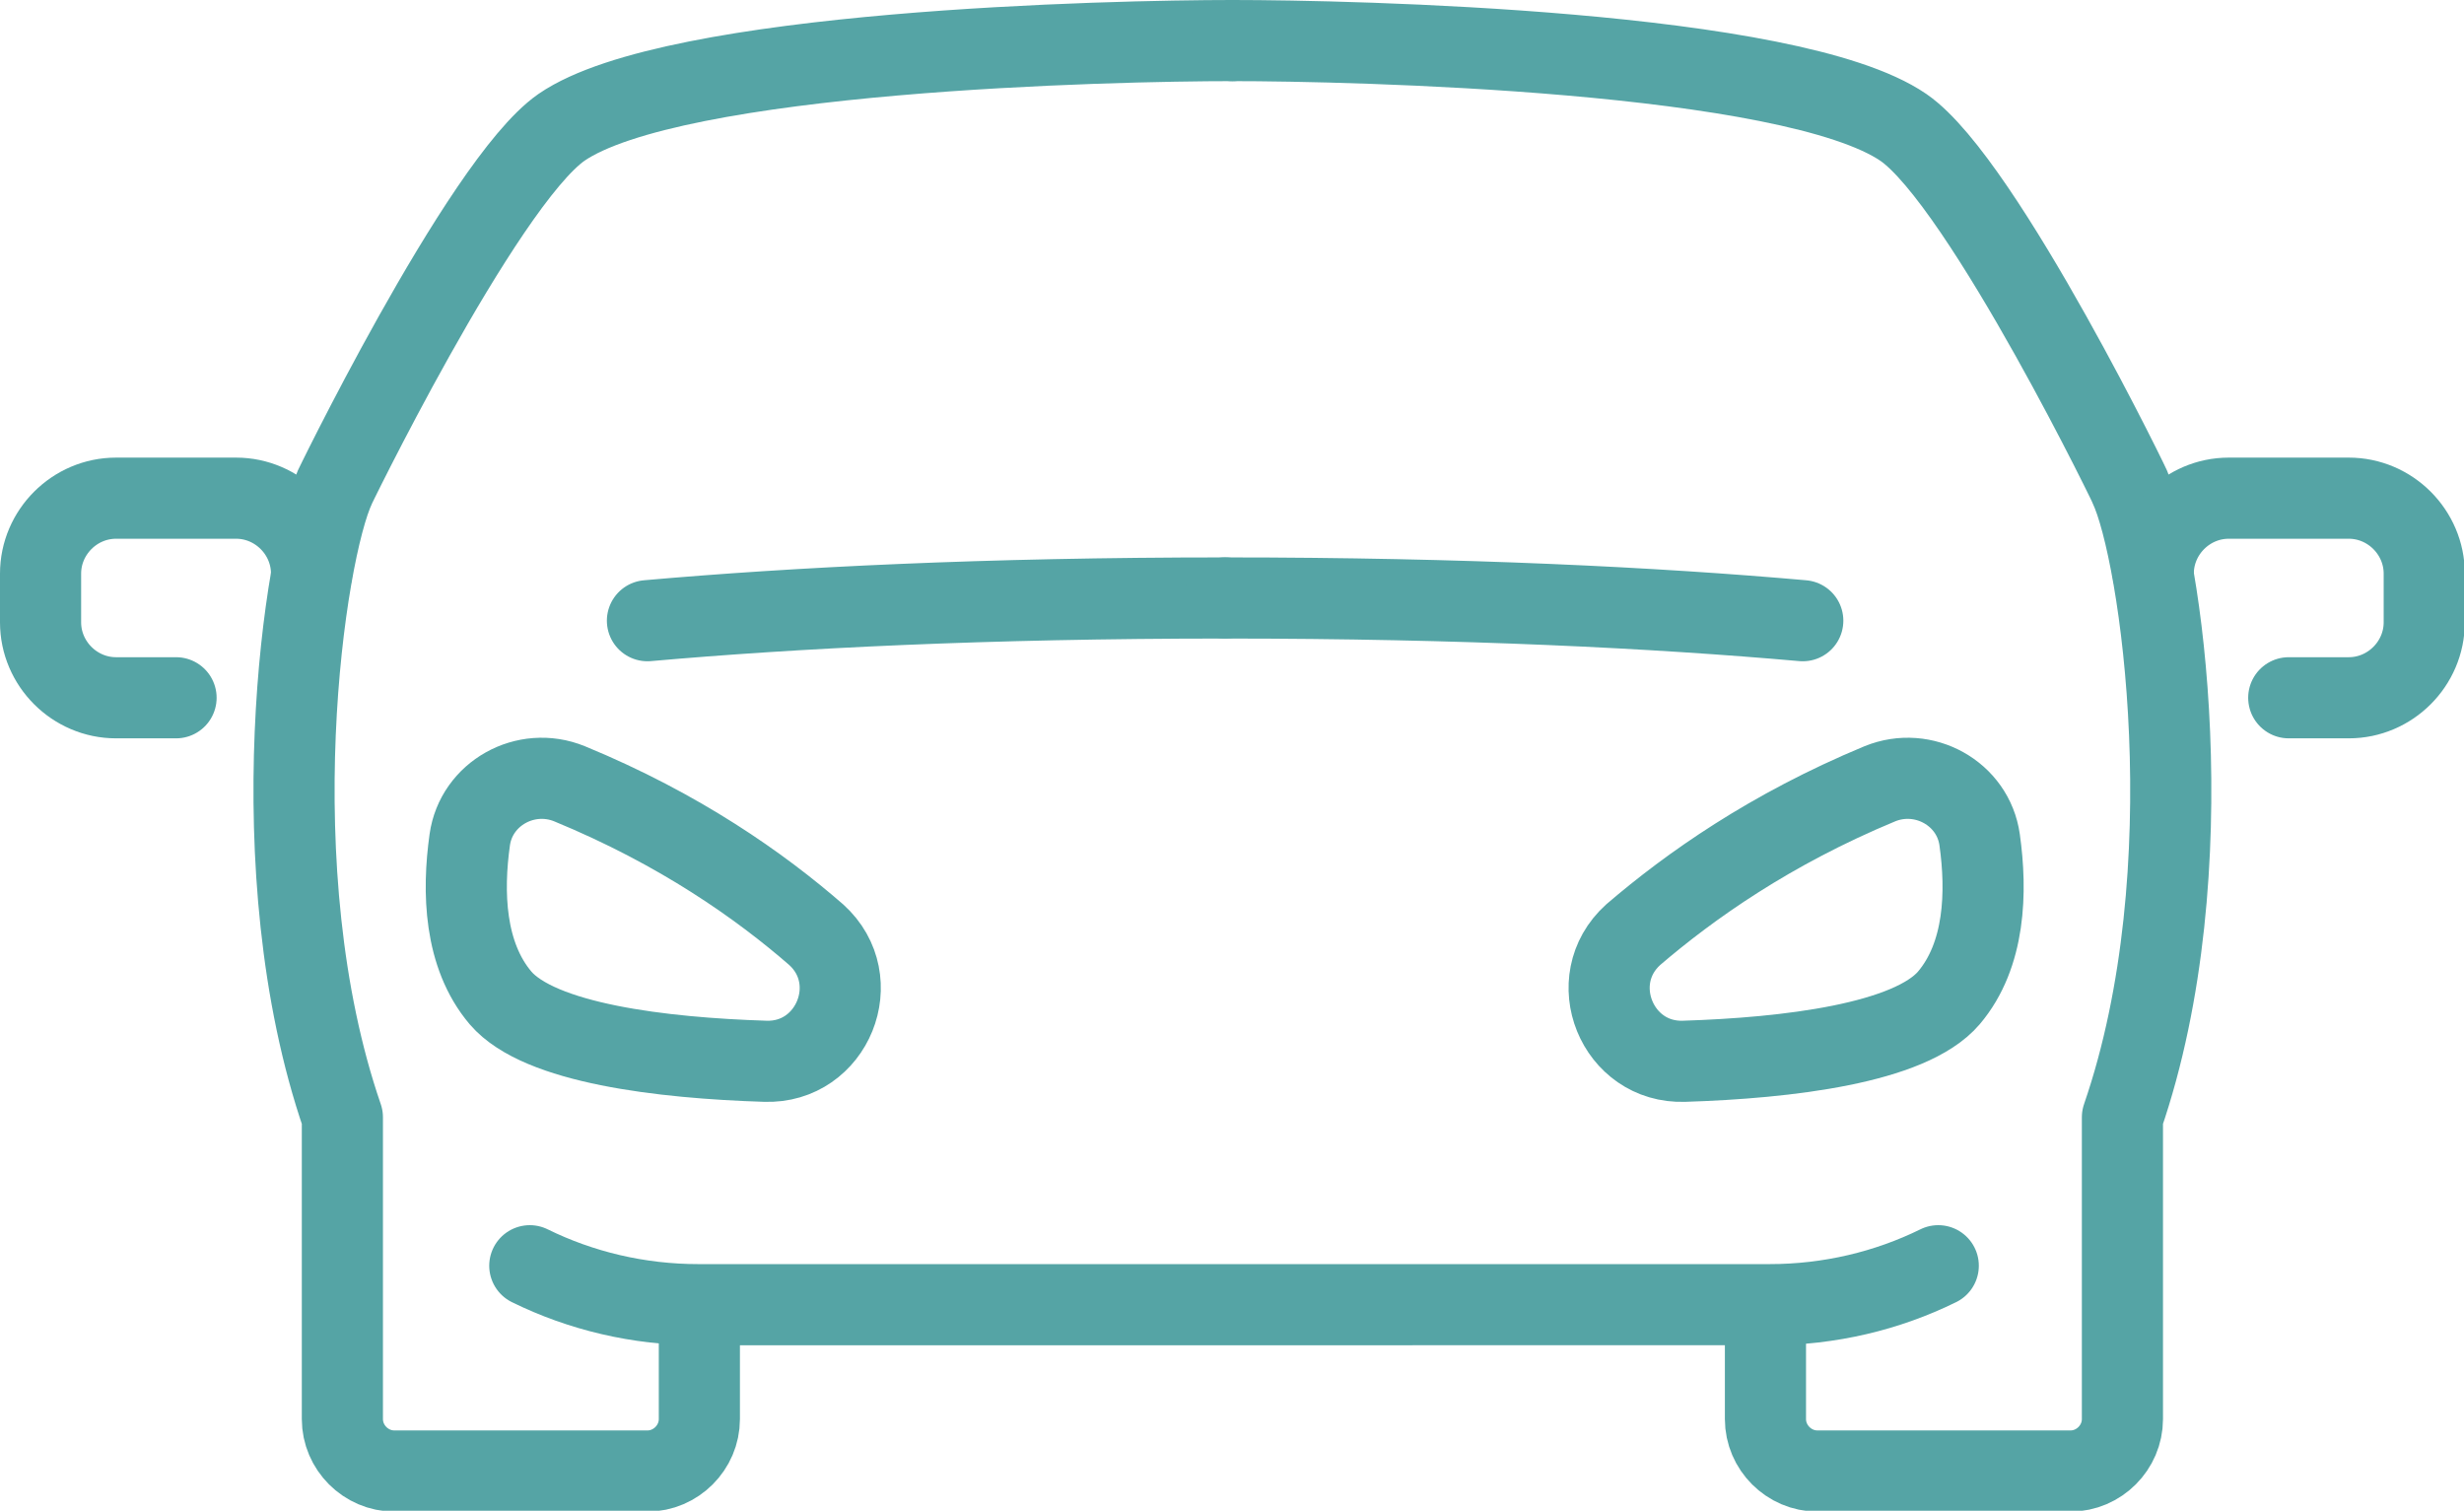
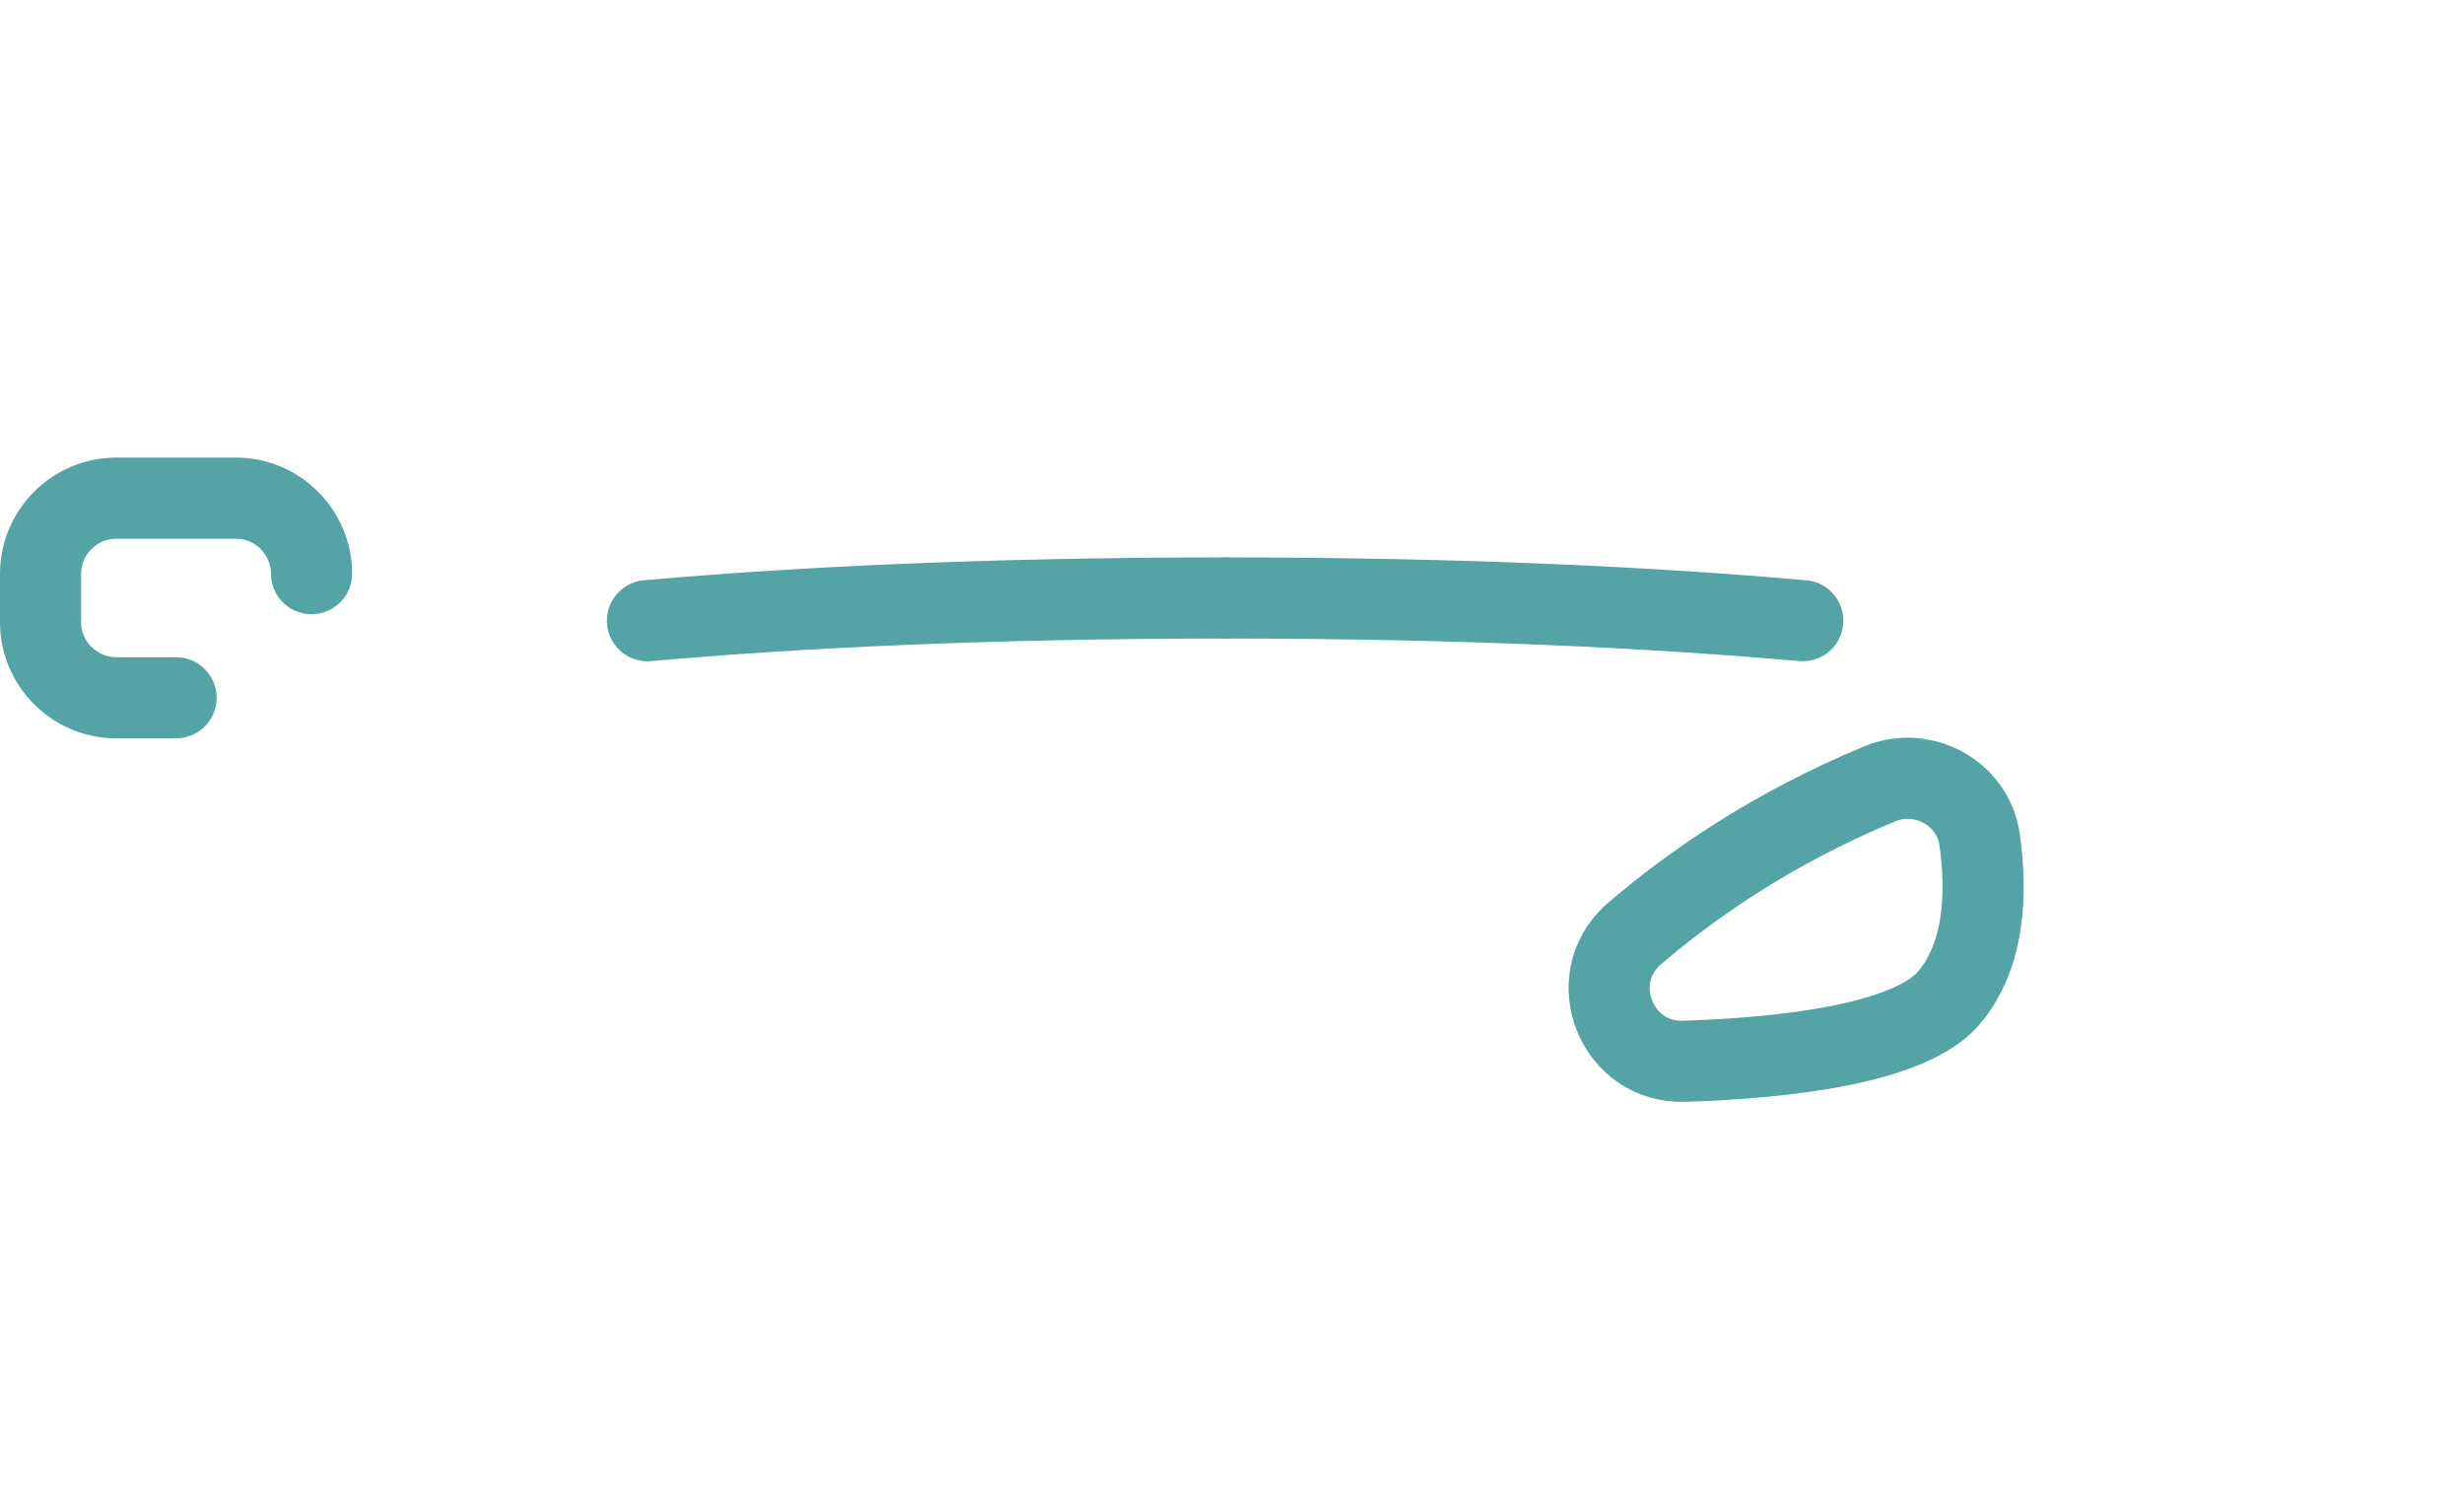
<svg xmlns="http://www.w3.org/2000/svg" xmlns:xlink="http://www.w3.org/1999/xlink" version="1.1" id="Layer_1" x="0px" y="0px" viewBox="0 0 303.7 186.2" style="enable-background:new 0 0 303.7 186.2;" xml:space="preserve">
  <style type="text/css"> .st0{clip-path:url(#SVGID_00000170970413228724334450000014550305200906007193_);fill:none;stroke:#55A4A5;stroke-width:10;stroke-linecap:round;stroke-linejoin:round;} </style>
  <g>
    <defs>
      <rect id="SVGID_1_" width="303.7" height="186.2" />
    </defs>
    <clipPath id="SVGID_00000083811025099732549080000009811919004475989157_">
      <use xlink:href="#SVGID_1_" style="overflow:visible;" />
    </clipPath>
-     <path style="clip-path:url(#SVGID_00000083811025099732549080000009811919004475989157_);fill:none;stroke:#55A4A5;stroke-width:10;stroke-linecap:round;stroke-linejoin:round;" d=" M151.9,5C137.2,5,83,6.2,69.2,15.7C59.3,22.6,40,62.6,41.3,60c-3.8,8-9.6,47.2,0.9,77.7v37.2c0,3.5,2.9,6.4,6.4,6.4h31.2 c3.5,0,6.4-2.9,6.4-6.4v-14" />
-     <path style="clip-path:url(#SVGID_00000083811025099732549080000009811919004475989157_);fill:none;stroke:#55A4A5;stroke-width:10;stroke-linecap:round;stroke-linejoin:round;" d=" M151.9,5c14.7,0,68.8,1.2,82.7,10.7c9.9,6.8,29.2,46.8,27.9,44.3c3.8,8,9.6,47.2-0.9,77.7v37.2c0,3.5-2.9,6.4-6.4,6.4H224 c-3.5,0-6.4-2.9-6.4-6.4v-14" />
-     <path style="clip-path:url(#SVGID_00000083811025099732549080000009811919004475989157_);fill:none;stroke:#55A4A5;stroke-width:10;stroke-linecap:round;stroke-linejoin:round;" d=" M238.9,156c-6.3,3.1-13.4,4.8-20.8,4.8H86.1c-7.4,0-14.5-1.7-20.8-4.8" />
-     <path style="clip-path:url(#SVGID_00000083811025099732549080000009811919004475989157_);fill:none;stroke:#55A4A5;stroke-width:10;stroke-linecap:round;stroke-linejoin:round;" d=" M70.2,96.6c-5.4-2.2-11.5,1.2-12.3,6.9c-0.9,6.4-0.7,14.2,3.8,19.5c4.8,5.6,19.9,7.4,32.6,7.8c8.3,0.3,12.5-10,6.3-15.6 C93.7,109.2,83.8,102.2,70.2,96.6z" />
    <path style="clip-path:url(#SVGID_00000083811025099732549080000009811919004475989157_);fill:none;stroke:#55A4A5;stroke-width:10;stroke-linecap:round;stroke-linejoin:round;" d=" M231.7,96.6c5.4-2.2,11.5,1.2,12.3,6.9c0.9,6.4,0.7,14.2-3.8,19.5c-4.8,5.6-19.9,7.4-32.6,7.8c-8.3,0.3-12.5-10-6.3-15.6 C208.3,109.2,218.2,102.2,231.7,96.6z" />
    <path style="clip-path:url(#SVGID_00000083811025099732549080000009811919004475989157_);fill:none;stroke:#55A4A5;stroke-width:10;stroke-linecap:round;stroke-linejoin:round;" d=" M21.7,86h-7.4C9.2,86,5,81.8,5,76.7v-6c0-5.1,4.2-9.3,9.3-9.3h14.8c5.1,0,9.3,4.2,9.3,9.3" />
-     <path style="clip-path:url(#SVGID_00000083811025099732549080000009811919004475989157_);fill:none;stroke:#55A4A5;stroke-width:10;stroke-linecap:round;stroke-linejoin:round;" d=" M282.1,86h7.4c5.1,0,9.3-4.2,9.3-9.3v-6c0-5.1-4.2-9.3-9.3-9.3h-14.8c-5.1,0-9.3,4.2-9.3,9.3" />
    <path style="clip-path:url(#SVGID_00000083811025099732549080000009811919004475989157_);fill:none;stroke:#55A4A5;stroke-width:10;stroke-linecap:round;stroke-linejoin:round;" d=" M79.8,76.5c18.1-1.6,41.7-2.8,71.2-2.8" />
    <path style="clip-path:url(#SVGID_00000083811025099732549080000009811919004475989157_);fill:none;stroke:#55A4A5;stroke-width:10;stroke-linecap:round;stroke-linejoin:round;" d=" M222.2,76.5c-18.1-1.6-41.7-2.8-71.2-2.8" />
  </g>
</svg>